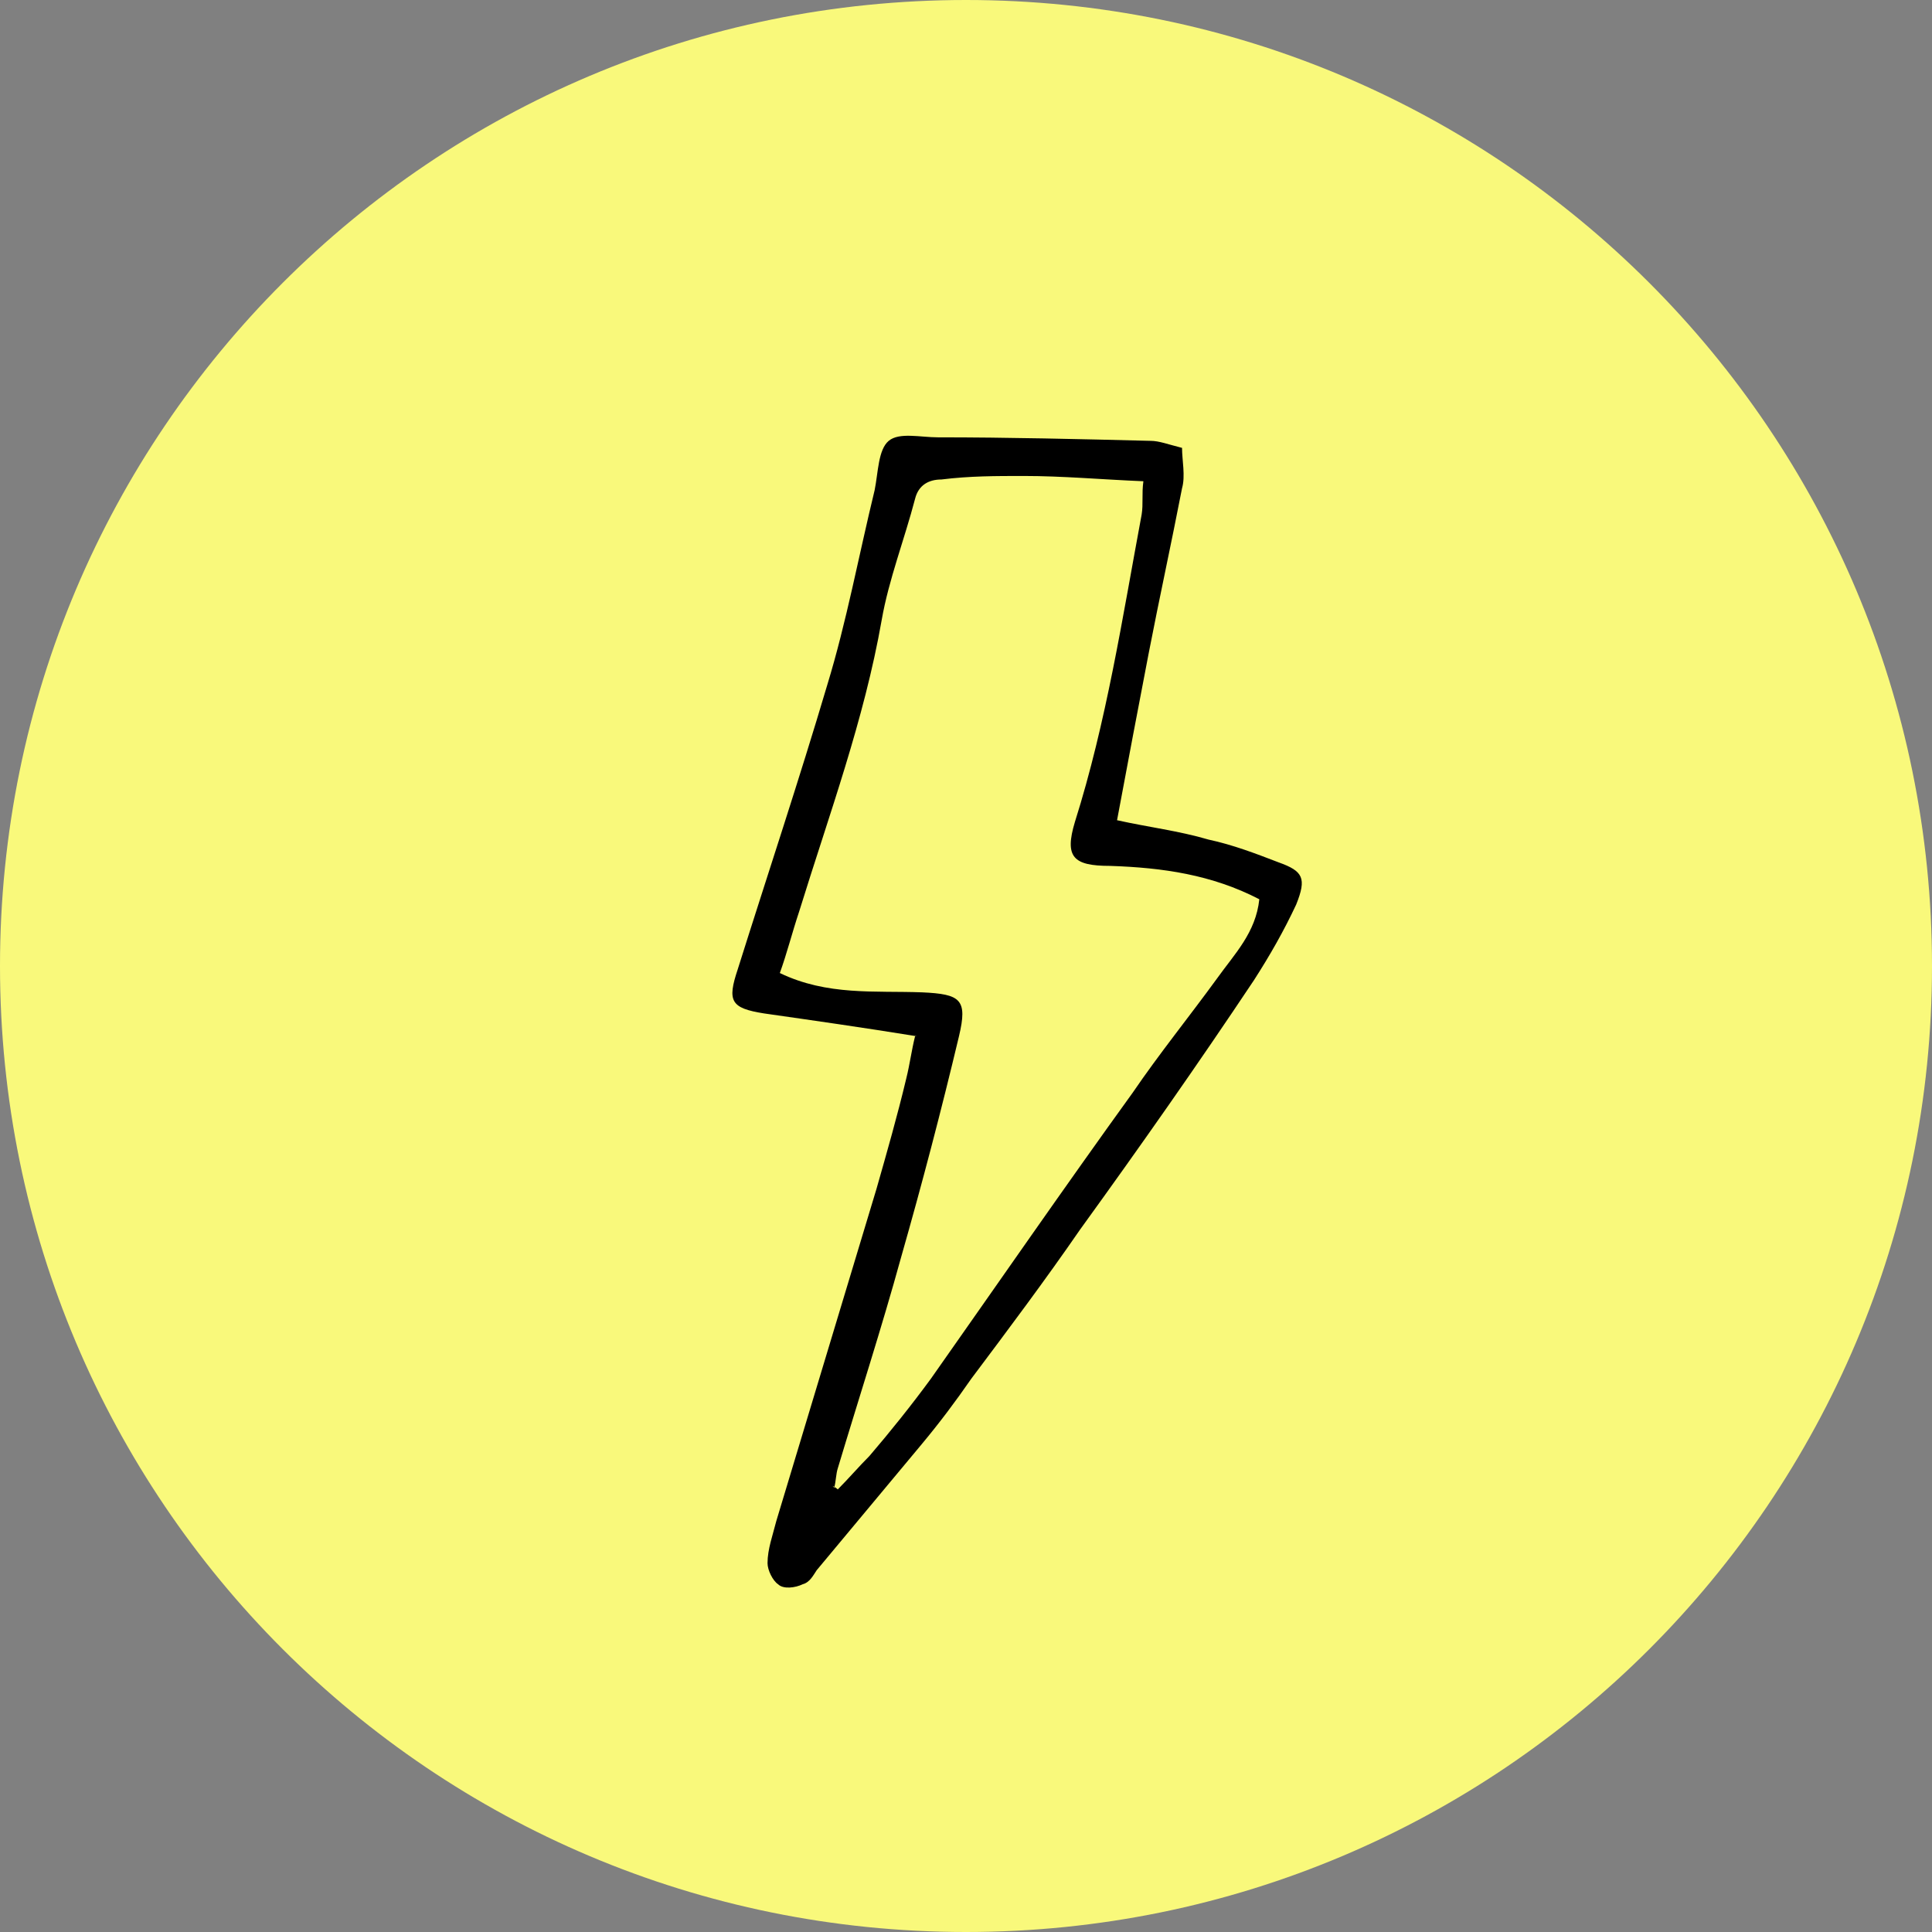
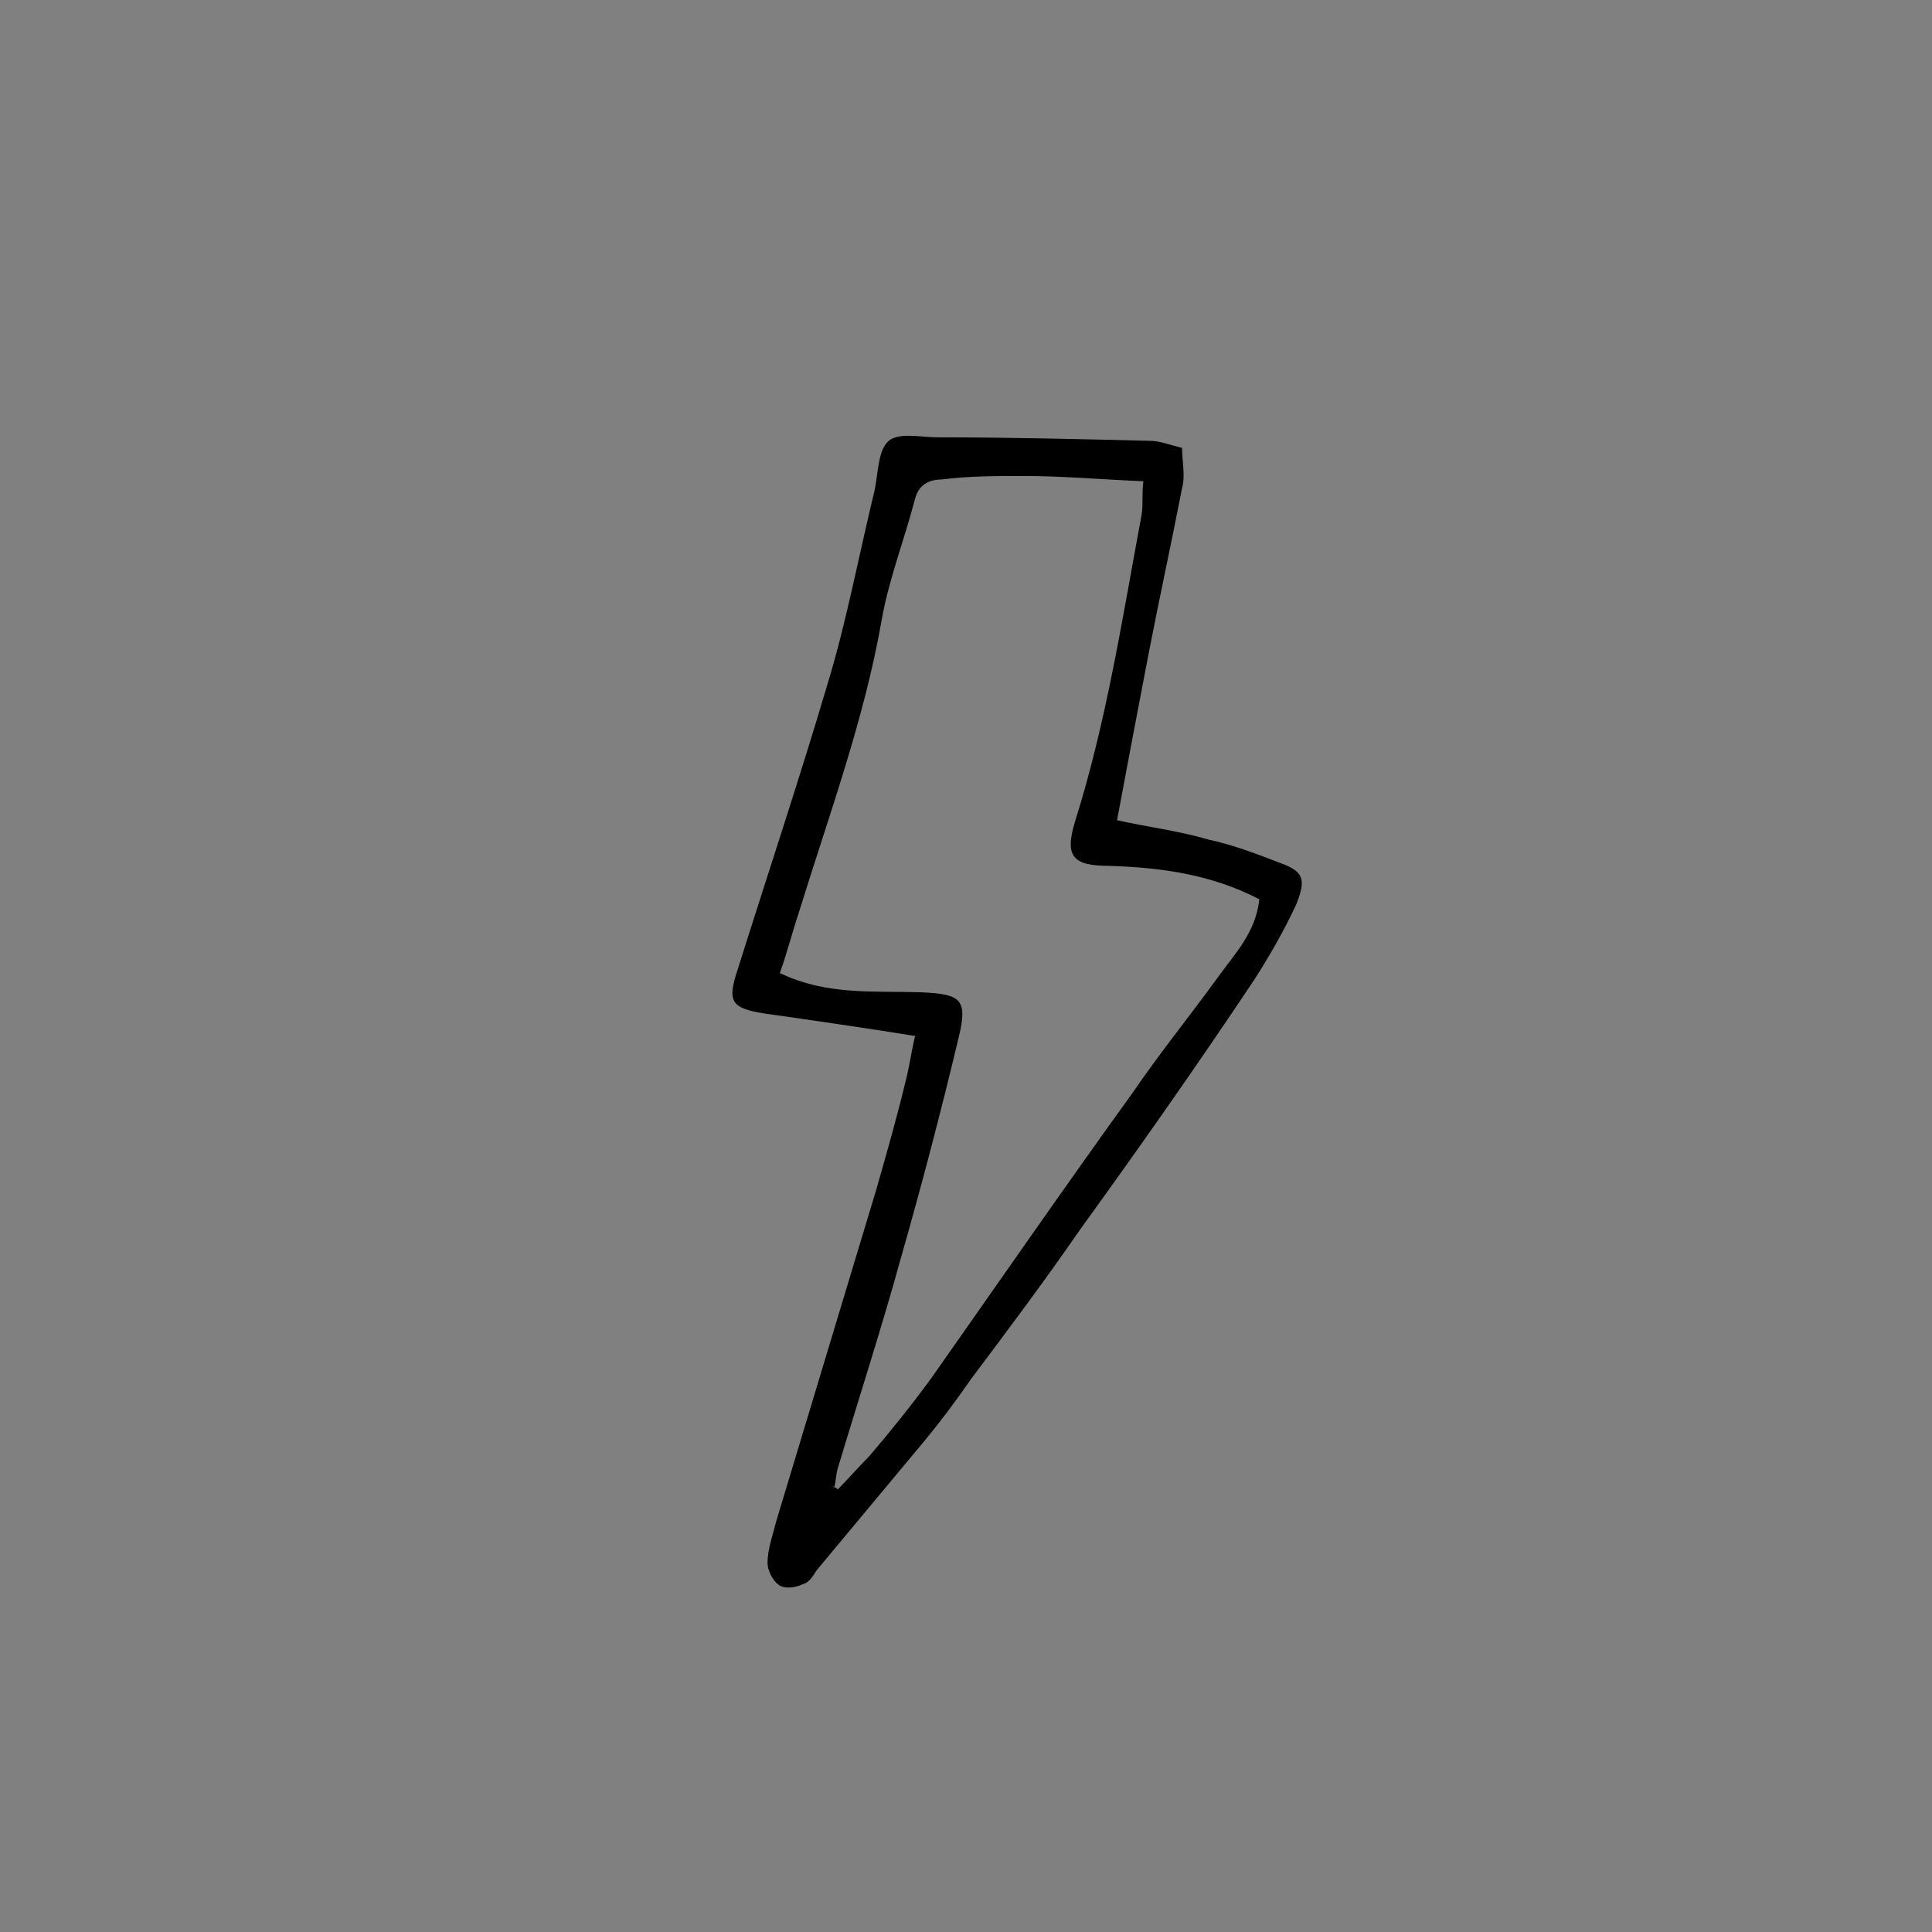
<svg xmlns="http://www.w3.org/2000/svg" id="Ebene_1" version="1.1" viewBox="0 0 110 110">
  <rect x="0" y="0" width="110" height="110" fill="#808080" stroke="none" />
  <defs>
    <style>
      .st0, .st1 {
        fill-rule: evenodd;
      }

      .st0, .st2 {
        fill: #f9f97b;
      }
    </style>
  </defs>
-   <path class="st2" d="M55,110c30.4,0,55-24.6,55-55S85.4,0,55,0,0,24.6,0,55s24.6,55,55,55" />
  <g>
-     <path class="st0" d="M47.4,84.6c0-.4,0-.7.2-1.1,1.2-4,2.5-8,3.6-12,1.2-4.2,2.3-8.4,3.3-12.6.5-2.1.1-2.4-2.1-2.5-2.7-.1-5.4.2-8.1-1.1.4-1.2.7-2.3,1.1-3.5,1.7-5.5,3.7-10.9,4.7-16.6.4-2.3,1.3-4.6,1.9-6.9.2-.8.8-1,1.5-1.1,1.6,0,3.1-.2,4.7-.2,2.2,0,4.5.2,6.8.3,0,.7,0,1.3-.1,1.9-1.1,5.9-2,11.8-3.8,17.5-.6,1.9,0,2.4,2,2.5,2.9,0,5.8.5,8.5,1.9-.3,1.9-1.4,3.2-2.4,4.5-1.6,2.2-3.2,4.3-4.8,6.5-3.8,5.4-7.6,10.9-11.5,16.3-1.1,1.5-2.3,2.9-3.5,4.4-.6.7-1.2,1.3-1.8,1.9,0,0-.2-.1-.3-.2Z" />
    <path class="st1" d="M52.2,59c-3.1-.5-5.9-.9-8.7-1.3-1.9-.3-2.1-.7-1.5-2.5,1.7-5.4,3.5-10.8,5.1-16.2,1.1-3.6,1.8-7.4,2.7-11.1.2-1,.2-2.3.8-2.8.6-.5,1.8-.2,2.8-.2,4,0,8.1.1,12.1.2.5,0,1,.2,1.8.4,0,.7.2,1.6,0,2.3-.6,3.1-1.3,6.3-1.9,9.4-.6,3.1-1.2,6.3-1.8,9.5,1.8.4,3.5.6,5.2,1.1,1.4.3,2.7.8,4,1.3,1.4.5,1.6.9,1,2.4-.7,1.5-1.5,2.9-2.4,4.3-3.2,4.8-6.5,9.5-9.9,14.2-2,2.9-4.1,5.7-6.2,8.5-.9,1.3-1.8,2.5-2.8,3.7-2,2.4-4,4.8-6,7.2-.2.3-.4.7-.8.8-.4.2-1.1.3-1.4,0-.3-.2-.6-.8-.6-1.2,0-.8.3-1.6.5-2.4,1.9-6.3,3.8-12.6,5.7-18.9.6-2.1,1.2-4.2,1.7-6.3.2-.8.3-1.6.5-2.4ZM47.4,84.6c0,0,.2.1.3.2.6-.6,1.2-1.3,1.8-1.9,1.2-1.4,2.4-2.9,3.5-4.4,3.8-5.4,7.6-10.9,11.5-16.3,1.5-2.2,3.2-4.3,4.8-6.5,1-1.4,2.2-2.6,2.4-4.5-2.7-1.4-5.5-1.8-8.5-1.9-2.1,0-2.6-.5-2-2.5,1.8-5.7,2.7-11.6,3.8-17.5.1-.6,0-1.2.1-1.9-2.4-.1-4.6-.3-6.8-.3-1.6,0-3.1,0-4.7.2-.7,0-1.3.3-1.5,1.1-.6,2.3-1.5,4.6-1.9,6.9-1,5.7-3,11.1-4.7,16.6-.4,1.2-.7,2.4-1.1,3.5,2.7,1.3,5.4,1,8.1,1.1,2.2.1,2.6.4,2.1,2.5-1,4.2-2.1,8.4-3.3,12.6-1.1,4-2.4,8-3.6,12-.1.3-.1.7-.2,1.1Z" />
  </g>
</svg>